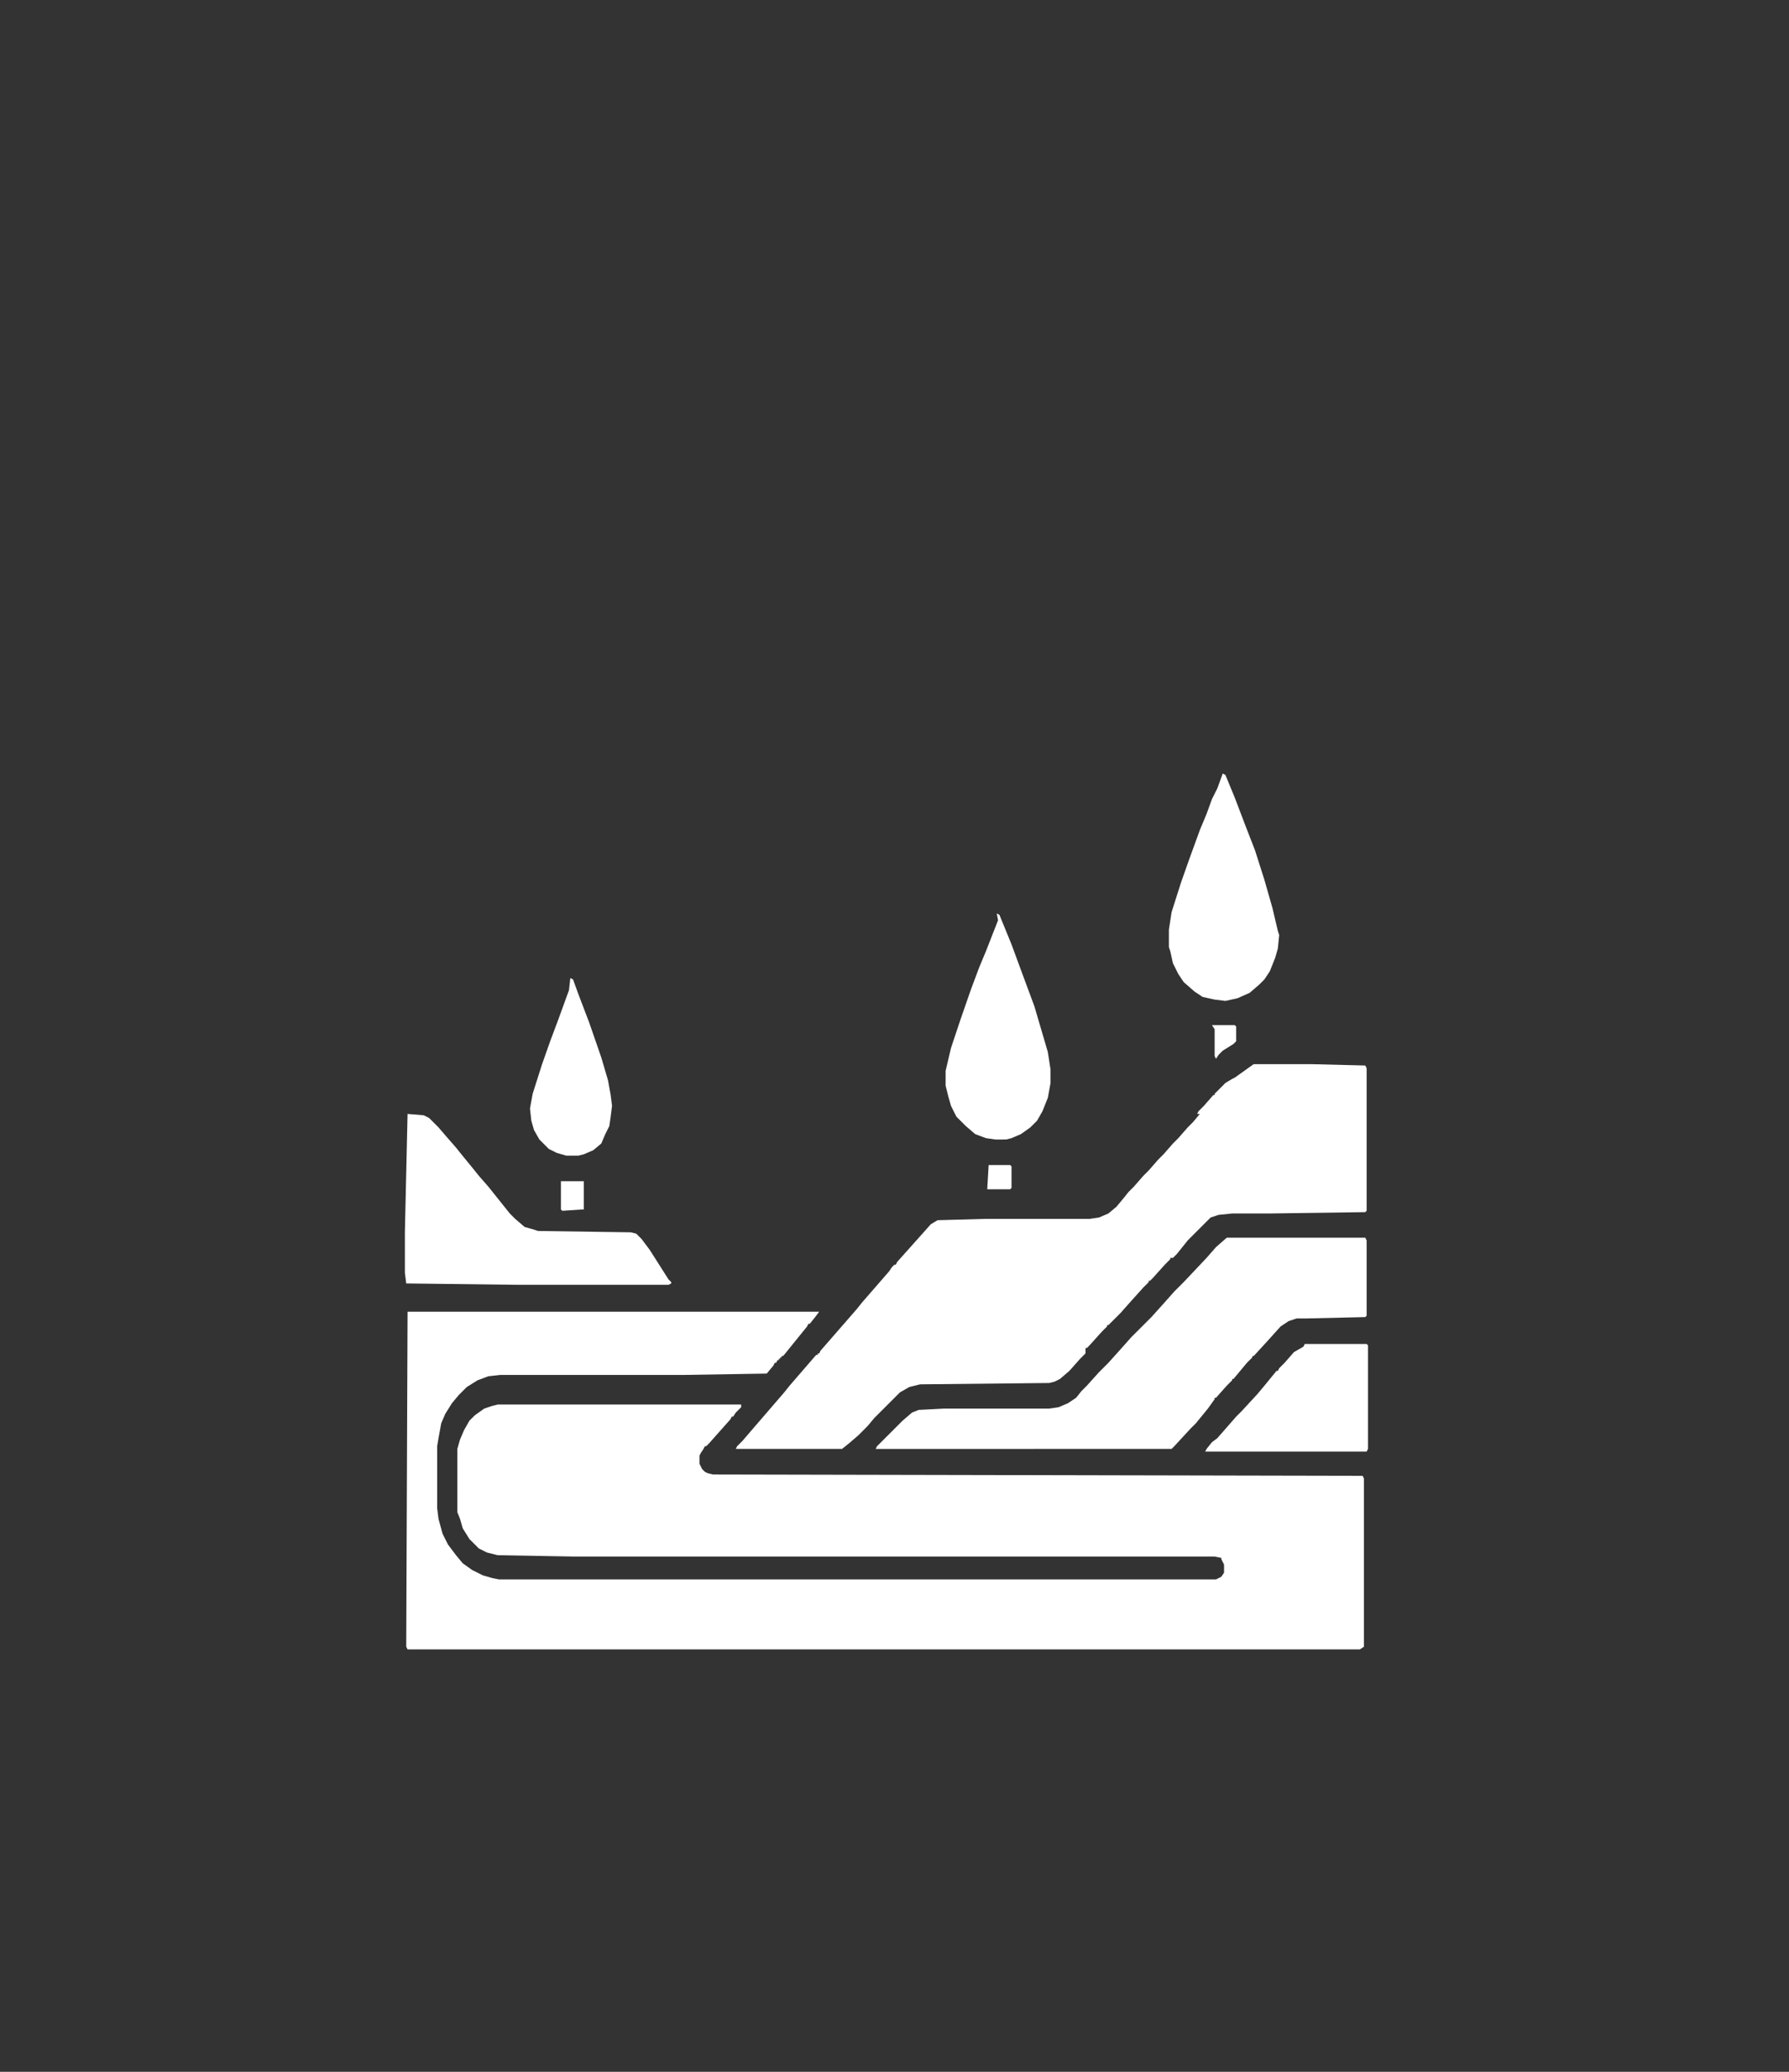
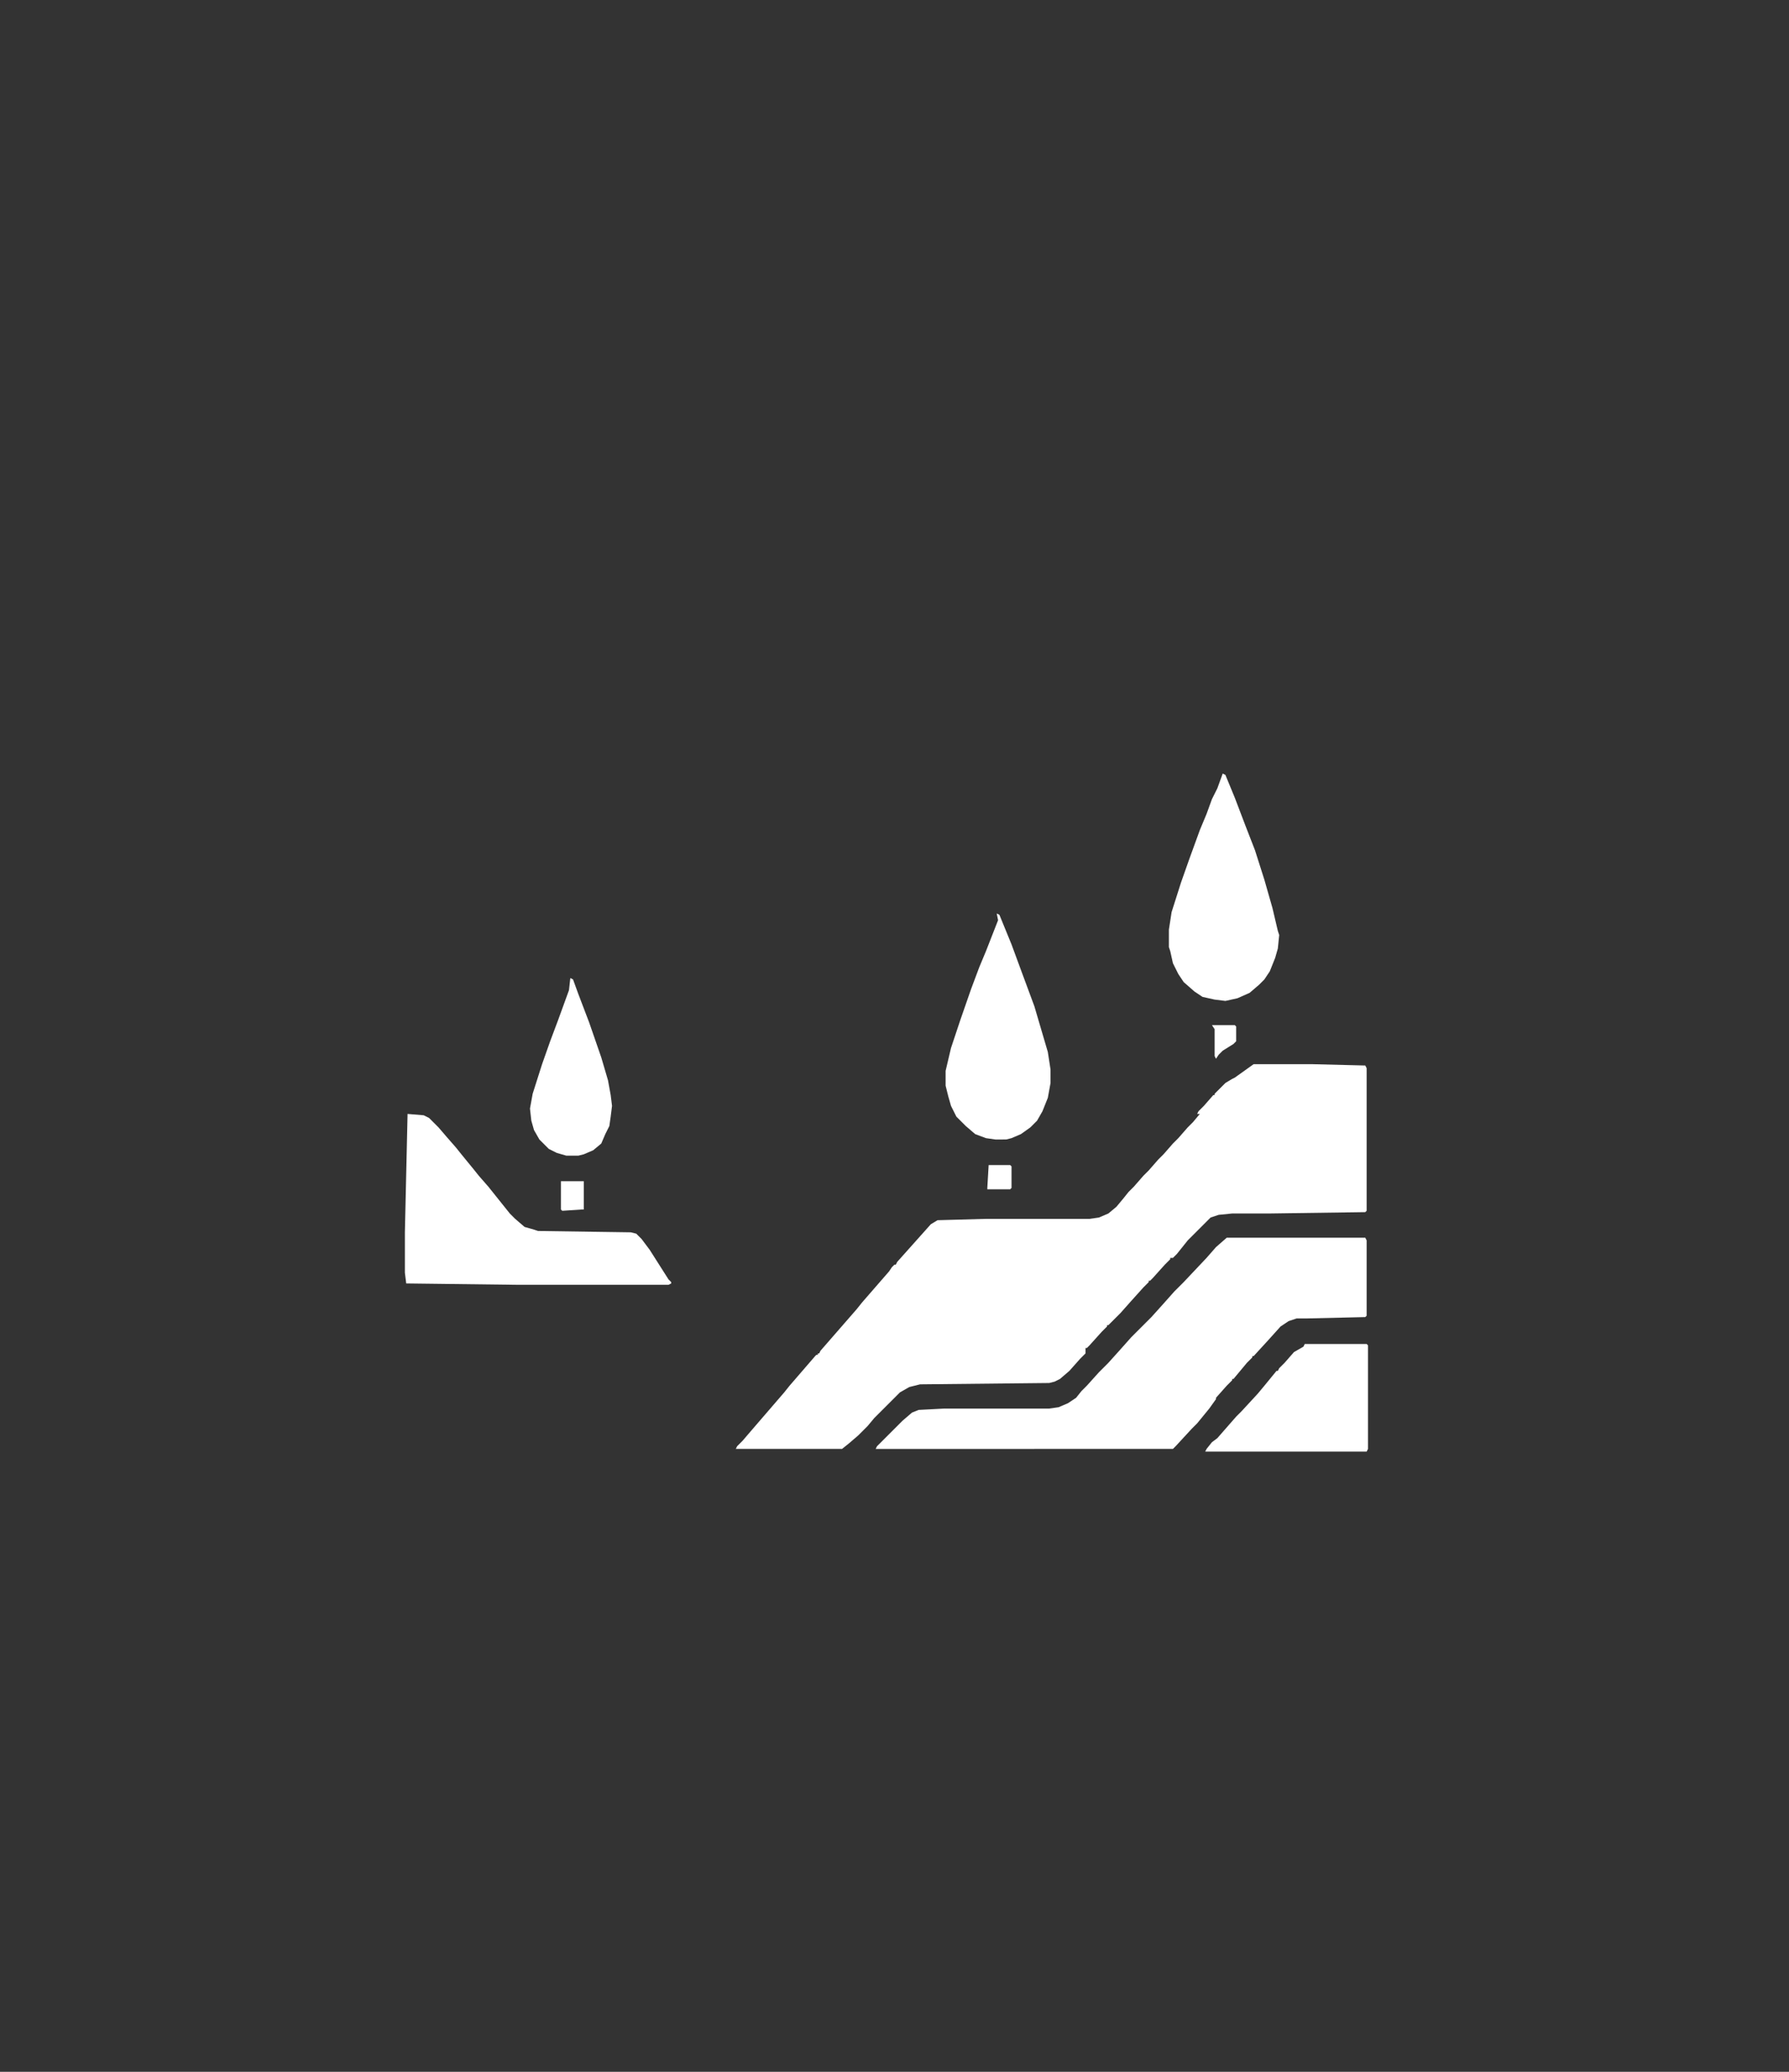
<svg xmlns="http://www.w3.org/2000/svg" version="1.1" id="Layer_1" x="0px" y="0px" viewBox="0 0 133 154" style="enable-background:new 0 0 133 154;" xml:space="preserve">
  <rect x="0" y="0" width="133" height="154" fill="#333333" stroke="none" />
  <style type="text/css">
	.st0{fill:#FFFFFF;}
</style>
  <g>
    <path class="st0" d="M30.3,82.8l1.2,0.1l0.4,0.2l0.7,0.7l0.6,0.7l0.7,0.8l0.4,0.5l0.9,1.1l0.4,0.5l0.7,0.8l0.4,0.5l0.8,1l0.4,0.5   l0.4,0.4l0.7,0.6l0.7,0.2l0.3,0.1l6.9,0.1l0.4,0.1l0.4,0.4l0.6,0.8L49,94l0.7,1.1l0.2,0.2v0.1l-0.2,0.1H38.4l-8.2-0.1l-0.1-0.8v-3   L30.3,82.8L30.3,82.8z" />
    <path class="st0" d="M90.9,57.5l0.2,0.1l0.7,1.7l0.8,2.1l0.7,1.8l0.7,2.2l0.6,2.1l0.4,1.7l0.1,0.3l-0.1,1l-0.2,0.7l-0.4,1L94,72.8   l-0.4,0.4l-0.7,0.6L92,74.2l-0.9,0.2l-0.8-0.1l-0.9-0.2l-0.6-0.4L88,73l-0.4-0.6l-0.4-0.8L87,70.7l-0.1-0.3v-1.3l0.2-1.3l0.7-2.2   l0.6-1.7l0.8-2.2l0.5-1.2l0.4-1.1l0.4-0.8L90.9,57.5z" />
    <path class="st0" d="M97,99.9h4.6l0.1,0.1v7.7l-0.1,0.2h-12l0.1-0.2l0.4-0.5l0.4-0.3l1.4-1.6l0.4-0.4l1.2-1.3L94,103l0.9-1.1H95   l0.1-0.2l0.4-0.4l0.7-0.8l0.7-0.4L97,99.9z" />
    <path class="st0" d="M42.4,72.7l0.2,0.1l0.4,1.1l0.8,2.1l0.9,2.6l0.5,1.7l0.2,1.1l0.1,0.8l-0.1,0.8l-0.1,0.7l-0.3,0.6L44.7,85   l-0.6,0.5l-0.7,0.3L43,85.9h-0.9l-0.7-0.2l-0.6-0.3l-0.7-0.7L39.7,84l-0.2-0.7l-0.1-0.9l0.2-1.1l0.7-2.2l0.6-1.7l0.6-1.6l0.8-2.2   L42.4,72.7z" />
    <path class="st0" d="M41.7,87.8h1.7v2.1h-0.1L41.8,90l-0.1-0.1V87.8z" />
-     <path class="st0" d="M30.3,97.5h30.6l-0.3,0.4l-0.4,0.5h-0.1L60,98.6l-1.7,2.1l-0.1,0.1h-0.1v0.1H58v0.1h-0.1v0.1h-0.1l-0.1,0.2   h-0.1l-0.1,0.2l-0.5,0.6l-6.1,0.1H37.2l-0.9,0.1l-0.8,0.3l-0.8,0.5l-0.6,0.6l-0.5,0.6l-0.5,0.8l-0.3,0.7l-0.2,1.1l-0.1,0.6v4.6   l0.1,0.8l0.3,1.1l0.4,0.8l0.6,0.8l0.5,0.6l0.7,0.5l0.8,0.4l0.7,0.2l0.5,0.1h53.3l0.4-0.2l0.2-0.3v-0.6l-0.2-0.4v-0.1l-0.5-0.1H42.7   l-5.7-0.1l-0.8-0.2l-0.6-0.3l-0.7-0.7l-0.5-0.8l-0.2-0.7l-0.2-0.5v-4.7l0.2-0.7l0.3-0.7l0.4-0.7l0.4-0.4l0.7-0.5l0.6-0.2l0.4-0.1   h18.1v0.2l-0.4,0.4l-0.2,0.3h-0.1l-0.1,0.2l-1.6,1.8l-0.2,0.2h-0.1l-0.1,0.2l-0.2,0.3l-0.1,0.2v0.6l0.2,0.4l0.2,0.2l0.2,0.1   l0.4,0.1l48.3,0.1l0.1,0.2v12.5l-0.3,0.2H30.3l-0.1-0.2L30.3,97.5L30.3,97.5z" />
    <path class="st0" d="M93.2,79.1h4.3l4,0.1l0.1,0.2V90l-0.1,0.1l-7.2,0.1h-2.7l-1,0.1L90,90.5L89.5,91L89,91.5l-0.7,0.7l-0.4,0.5   l-0.4,0.5l-0.3,0.3H87v0.1L86.6,94l-0.9,1l-0.2,0.2h-0.1v0.1L85,95.7l-0.9,1l-0.8,0.9l-0.7,0.7l-0.2,0.2h-0.1v0.1l-0.4,0.4l-0.9,1   l-0.2,0.2h-0.1v0.4l-0.4,0.4l-0.8,0.9l-0.7,0.6l-0.4,0.2l-0.4,0.1l-9.6,0.1l-0.8,0.2l-0.7,0.4l-0.6,0.6l-0.7,0.7l-0.6,0.6l-0.5,0.6   l-0.7,0.7l-0.7,0.6l-0.5,0.4h-7.9l0.1-0.2l0.4-0.4l0.6-0.7l2.5-2.9l0.4-0.5l1.9-2.2l0.1-0.1h0.1v-0.1h0.1l0.1-0.2l2.7-3.1l0.4-0.5   l2-2.3l0.2-0.3l0.2-0.2h0.1l0.1-0.2l2.5-2.8l0.5-0.3l3.6-0.1h7.7l0.7-0.1l0.7-0.3l0.6-0.5l0.5-0.6l0.4-0.5l0.4-0.4l0.7-0.8l0.4-0.4   l0.7-0.8l0.4-0.4l0.7-0.8l0.4-0.4l0.7-0.8l0.4-0.4l0.5-0.6H89l0.1-0.2l0.4-0.4l0.7-0.8h0.1v-0.1l0.4-0.4l0.4-0.4l0.5-0.3l0.2-0.1   L93.2,79.1z" />
-     <path class="st0" d="M91.2,92h10.3l0.1,0.2v5.6l-0.1,0.1L97.2,98L96.4,98l-0.6,0.2l-0.6,0.4l-0.9,1l-1.1,1.2h-0.1v0.1l-0.4,0.4   l-1,1.2h-0.1v0.1l-0.4,0.4l-0.8,0.9h-0.1v0.1l-0.5,0.7l-0.9,1.1l-0.4,0.4l-1.2,1.3l-0.2,0.2H65.1l0.1-0.2l0.5-0.5l0.7-0.7l0.7-0.7   l0.7-0.6l0.5-0.2l1.9-0.1H78l0.7-0.1l0.7-0.3l0.6-0.4l0.4-0.5l0.4-0.4l0.9-1l0.7-0.7l0.9-1l0.8-0.9l0.7-0.7l0.4-0.4l0.4-0.4l0.9-1   l0.8-0.9l0.7-0.7l1.7-1.8l0.7-0.8L91.2,92z" />
+     <path class="st0" d="M91.2,92h10.3l0.1,0.2v5.6l-0.1,0.1L97.2,98L96.4,98l-0.6,0.2l-0.6,0.4l-0.9,1l-1.1,1.2h-0.1v0.1l-0.4,0.4   l-1,1.2h-0.1v0.1l-0.4,0.4l-0.8,0.9v0.1l-0.5,0.7l-0.9,1.1l-0.4,0.4l-1.2,1.3l-0.2,0.2H65.1l0.1-0.2l0.5-0.5l0.7-0.7l0.7-0.7   l0.7-0.6l0.5-0.2l1.9-0.1H78l0.7-0.1l0.7-0.3l0.6-0.4l0.4-0.5l0.4-0.4l0.9-1l0.7-0.7l0.9-1l0.8-0.9l0.7-0.7l0.4-0.4l0.4-0.4l0.9-1   l0.8-0.9l0.7-0.7l1.7-1.8l0.7-0.8L91.2,92z" />
    <path class="st0" d="M74.1,67.9l0.2,0.1l0.9,2.2l0.7,1.9l1,2.7l0.5,1.7l0.5,1.7l0.2,1.3v1l-0.2,1.1l-0.4,1l-0.4,0.7l-0.5,0.5   l-0.7,0.5l-0.7,0.3l-0.4,0.1L74,84.7l-0.7-0.1l-0.8-0.3l-0.7-0.6L71.1,83l-0.4-0.8l-0.2-0.7l-0.2-0.8v-1.1l0.4-1.7l0.7-2.1l0.8-2.3   l0.6-1.6l0.5-1.2l0.9-2.3L74.1,67.9z" />
    <path class="st0" d="M73.5,86.6h1.6l0.1,0.1v1.6l-0.1,0.1h-1.7v-0.1L73.5,86.6L73.5,86.6z" />
    <path class="st0" d="M90.1,76.2h1.7l0.1,0.1v1.1l-0.2,0.2l-0.8,0.5l-0.3,0.3l-0.2,0.3l-0.1-0.2v-2L90.1,76.2z" />
  </g>
</svg>